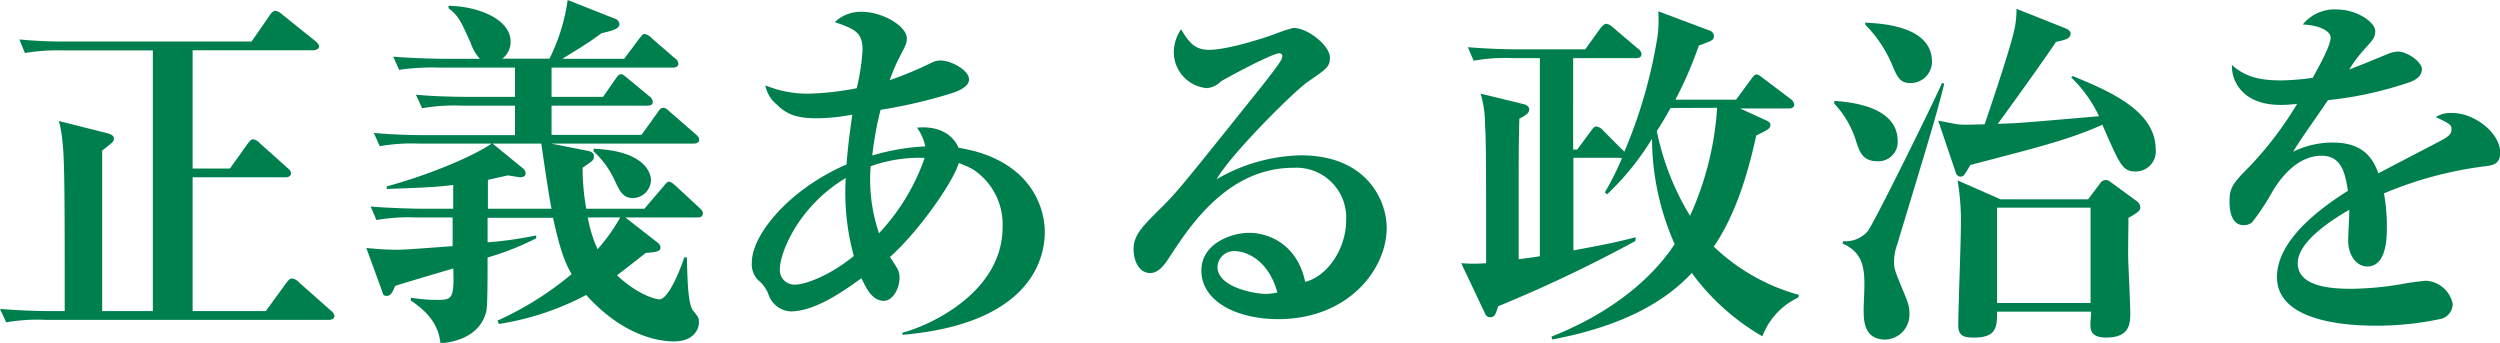
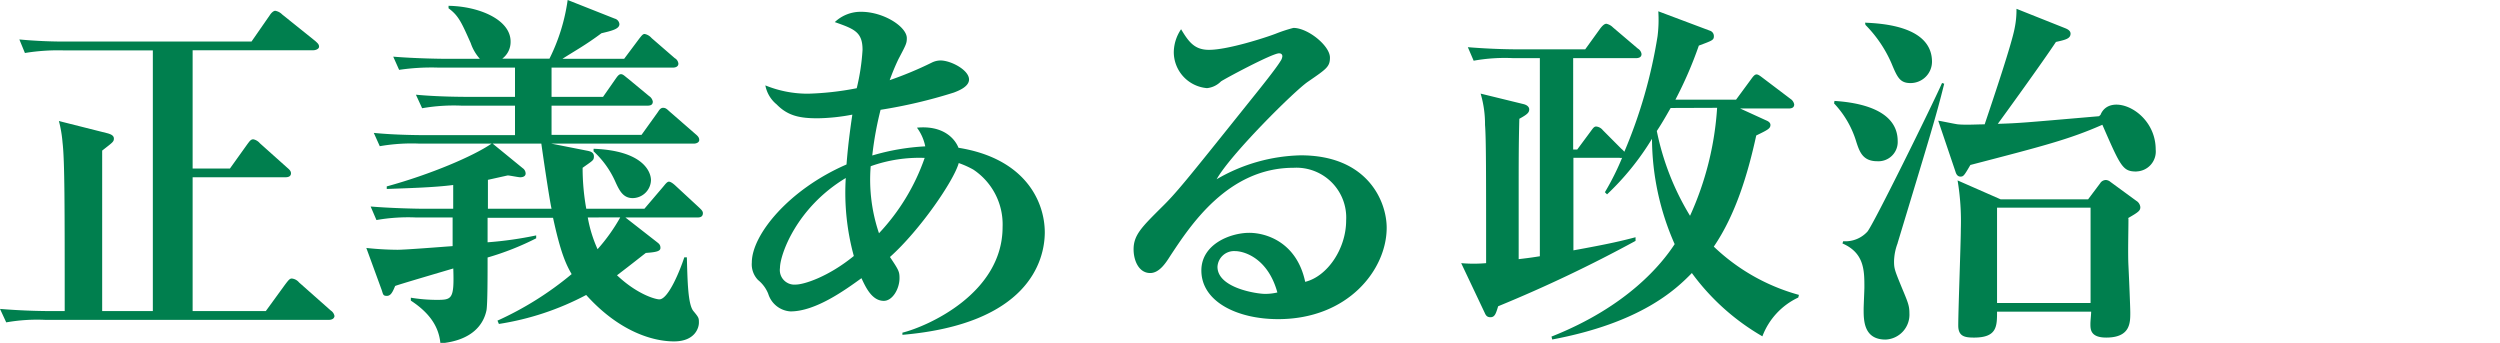
<svg xmlns="http://www.w3.org/2000/svg" viewBox="0 0 300.97 41.28">
  <defs>
    <style>.cls-1{fill:#007f4e;}</style>
  </defs>
  <g id="レイヤー_2" data-name="レイヤー 2">
    <g id="visual">
      <path class="cls-1" d="M39.56,38.51H5.5a21.31,21.31,0,0,0-4.75.3L0,37.19c2.11.17,4.18.26,6.29.26h1.5c0-12.85,0-18.09-.26-20.29a14.91,14.91,0,0,0-.44-2.59L13,16.06c.27.09.71.22.71.62s-.18.48-1.41,1.45V37.45H18.4V6.07H7.79A24.8,24.8,0,0,0,3,6.38L2.33,4.75A59.39,59.39,0,0,0,8.58,5h21.7l2.2-3.17c.17-.27.44-.53.66-.53a1.53,1.53,0,0,1,.83.44l4,3.21c.18.18.44.35.44.66s-.44.44-.7.44H23.19V20.29h4.49l2.11-2.95c.27-.35.4-.57.71-.57a1.43,1.43,0,0,1,.79.48l3.3,2.95c.26.22.44.4.44.66,0,.44-.44.48-.66.48H23.19V37.45H32l2.37-3.26c.31-.39.49-.66.75-.66A1.3,1.3,0,0,1,36,34l3.83,3.39a1,1,0,0,1,.44.66C40.22,38.46,39.78,38.51,39.56,38.51Z" />
      <path class="cls-1" d="M84,26.18H75.29l3.78,2.95c.22.18.44.31.44.71s-.48.52-1.76.61c-.92.71-1.45,1.15-3.47,2.69,2.42,2.29,4.62,2.9,5.1,2.9,1.1,0,2.55-3.65,3-5.06h.31c.08,2.9.13,5.68.79,6.47s.66.84.66,1.41-.44,2.24-3,2.24-6.61-1.19-10.57-5.59A33.32,33.32,0,0,1,60.06,39l-.17-.4A39.15,39.15,0,0,0,68.82,33c-.66-1.14-1.32-2.51-2.24-6.78H58.7v2.95a44.23,44.23,0,0,0,5.85-.83v.35A33.1,33.1,0,0,1,58.7,31c0,2.16,0,5.55-.13,6.34-.36,1.76-1.76,3.65-5.55,4-.17-1.85-1.14-3.57-3.56-5.15v-.35a19.58,19.58,0,0,0,3,.26c1.94,0,2.24,0,2.11-3.78-1,.3-6.82,2-7,2.11-.31.75-.53,1.19-1,1.19s-.44-.18-.62-.71l-1.85-5.06a36.71,36.71,0,0,0,3.74.22c1,0,5.37-.35,6.65-.44V26.18H50.07a22.07,22.07,0,0,0-4.75.31l-.7-1.63c2.64.22,5.76.27,6.25.27h3.69V22.27c-2.33.31-5.72.39-8,.48l0-.31C51.83,21,57,18.79,59.18,17.29H50.51a22.53,22.53,0,0,0-4.79.31L45,16c2.69.27,5.81.27,6.3.27H62V12.72H55.57a22.07,22.07,0,0,0-4.75.31l-.75-1.63c2.69.26,5.81.26,6.3.26H62V8.14H52.8a26.36,26.36,0,0,0-4.75.27l-.71-1.59c2.65.22,5.77.26,6.25.26h4.18a5.45,5.45,0,0,1-1.1-1.89C55.57,2.73,55.22,1.89,54,1V.7C57.6.75,61.47,2.33,61.47,5a2.51,2.51,0,0,1-1,2.06h5.68A22.77,22.77,0,0,0,68.34,0L74,2.24a.76.76,0,0,1,.57.66c0,.58-.88.8-2.16,1.1-1.89,1.41-3.12,2.07-4.7,3.08h7.43l1.81-2.42c.31-.39.44-.57.66-.57a1.47,1.47,0,0,1,.83.49L81.23,7a.85.85,0,0,1,.44.66c0,.39-.4.48-.66.48H66.4v3.52h6.2l1.5-2.15c.22-.31.4-.58.66-.58s.49.27.84.53l2.55,2.11a1,1,0,0,1,.44.66c0,.44-.35.49-.66.49H66.4v3.52H77.23l1.93-2.69c.13-.17.31-.57.66-.57s.49.18.84.49l3.08,2.68c.26.22.44.4.44.7s-.35.44-.66.44H66.36l4.26.84c.49.09.88.22.88.7s-.13.49-1.36,1.37a27.8,27.8,0,0,0,.44,4.93h7l2.25-2.64c.26-.31.48-.62.7-.62s.57.27.84.53L84.18,25c.22.22.44.4.44.66C84.62,26.14,84.22,26.18,84,26.18ZM65.17,17.29H59.31l3.61,2.95a.8.8,0,0,1,.36.66c0,.14-.09.44-.66.44-.22,0-1.28-.22-1.5-.22l-2.38.53,0,3.48h7.66C66.14,24,65.34,18.53,65.17,17.29Zm5.59,8.89A16.08,16.08,0,0,0,71.94,30a21.5,21.5,0,0,0,2.73-3.83Zm5.41-2.33c-1.14,0-1.59-.88-2.07-1.93a11.07,11.07,0,0,0-2.64-3.7l0-.31c5.9.22,6.91,2.73,6.91,3.79A2.23,2.23,0,0,1,76.17,23.85Z" />
      <path class="cls-1" d="M108.64,40.31v-.26c3-.75,12.06-4.71,12.06-12.72a7.92,7.92,0,0,0-3.52-6.91,10.85,10.85,0,0,0-1.76-.79c-.58,2.11-4.67,8.09-8.28,11.31,1.06,1.58,1.15,1.76,1.15,2.55,0,1.28-.84,2.73-1.89,2.73-1.41,0-2.16-1.59-2.69-2.73-2,1.45-5.54,4-8.54,4a3,3,0,0,1-2.68-2.11,4.08,4.08,0,0,0-1.23-1.67,2.71,2.71,0,0,1-.75-2.11c0-3.3,4.4-8.76,11.4-11.8.08-1,.22-2.77.7-6a23.46,23.46,0,0,1-4.18.44c-2.07,0-3.56-.26-4.93-1.67a3.88,3.88,0,0,1-1.36-2.29,13.5,13.5,0,0,0,5.15,1,35.13,35.13,0,0,0,5.85-.66,25.87,25.87,0,0,0,.7-4.62c0-2.16-1-2.51-3.34-3.34a4.53,4.53,0,0,1,3.17-1.24c2.73,0,5.5,1.81,5.5,3.17,0,.62-.09.79-1,2.51a25.84,25.84,0,0,0-1.06,2.55,43.59,43.59,0,0,0,5.06-2.11,2.4,2.4,0,0,1,1.06-.26c1.23,0,3.43,1.14,3.43,2.29,0,.83-1.15,1.32-1.85,1.58a60.26,60.26,0,0,1-8.8,2.07,40.64,40.64,0,0,0-1,5.5,27.14,27.14,0,0,1,6.38-1.1,5.62,5.62,0,0,0-1-2.25c3.16-.3,4.57,1.32,5,2.42,8,1.28,10.39,6.43,10.39,10.21C125.76,31.42,123.78,39,108.64,40.31Zm-6.82-18.88C95.88,25,93.9,30.67,93.9,32.26a1.75,1.75,0,0,0,1.89,2c1,0,3.92-.93,7-3.44A28.86,28.86,0,0,1,101.82,21.43Zm3-1.41a20.13,20.13,0,0,0,1,8.06,25.4,25.4,0,0,0,5.5-9.07A17.39,17.39,0,0,0,104.85,20Z" />
      <path class="cls-1" d="M153.87,38.42c-4.93,0-9.24-2.11-9.24-5.86,0-3.16,3.48-4.53,5.77-4.53,2.06,0,5.72,1.15,6.73,5.9,2.68-.66,4.93-4,4.93-7.39a6,6,0,0,0-6.34-6.34c-7.92,0-12.45,7-14.83,10.6-.53.84-1.32,2.07-2.42,2.07-1.36,0-2-1.49-2-2.86,0-1.71,1-2.68,3.25-4.93,1.89-1.84,2.91-3.12,10.7-12.85,1.45-1.8,3.21-4,3.74-4.88a1.21,1.21,0,0,0,.22-.57c0-.18-.09-.36-.4-.36-.84,0-6.73,3.17-7,3.39a2.74,2.74,0,0,1-1.67.8,4.36,4.36,0,0,1-4-4.32,5,5,0,0,1,.88-2.77C143.13,5.1,143.84,6,145.55,6c2.25,0,6.74-1.45,8-1.93a18.05,18.05,0,0,1,2.16-.71c1.76,0,4.4,2.16,4.4,3.57,0,1.1-.4,1.36-2.64,2.9-1.63,1.1-9.37,8.8-11,11.75A20.92,20.92,0,0,1,156.6,18.7c8.05,0,10.34,5.55,10.34,8.72C166.94,32.43,162.32,38.42,153.87,38.42Zm-5.19-8.19a2,2,0,0,0-2.11,1.89c0,2.56,4.75,3.26,5.72,3.26a6.42,6.42,0,0,0,1.49-.17C152.64,31.07,149.78,30.23,148.68,30.23Z" />
      <path class="cls-1" d="M216.49,35.82a8.44,8.44,0,0,0-4.32,4.67,27.59,27.59,0,0,1-8.49-7.62c-1.94,2-6.16,6-16.81,8l-.09-.35c9.24-3.65,13.34-8.85,14.83-11.13a31.62,31.62,0,0,1-2.73-12.68,32.16,32.16,0,0,1-5.41,6.69l-.26-.26A31.46,31.46,0,0,0,195.28,19a.73.73,0,0,1-.31,0h-5.55V30.14c4.36-.79,5.81-1.14,7.48-1.58V29a167,167,0,0,1-16.54,7.87c-.27.88-.4,1.32-.93,1.32s-.61-.39-.75-.66l-2.77-5.85a17.49,17.49,0,0,0,3,0c0-10.95,0-15-.13-16.63a13,13,0,0,0-.53-3.78l5.19,1.27c.49.13.66.4.66.62,0,.39-.22.61-1.19,1.14-.08,2.91-.08,5.11-.08,9.33V31.2c.7-.09,1.18-.13,2.55-.35V7h-3.21a21.08,21.08,0,0,0-4.76.31l-.7-1.63c2.07.17,4.18.26,6.25.26h7.88l1.84-2.55c.18-.22.44-.53.71-.53a1.59,1.59,0,0,1,.79.44l3,2.55a.9.9,0,0,1,.44.66c0,.44-.44.49-.66.49h-7.57V18h.49l1.63-2.2c.26-.35.39-.57.65-.57a1.17,1.17,0,0,1,.8.44l2.24,2.25a2.31,2.31,0,0,1,.35.35,59.22,59.22,0,0,0,4-13.91,15.87,15.87,0,0,0,.09-3l6.2,2.33a.68.68,0,0,1,.49.66c0,.48-.18.53-1.81,1.14A47.84,47.84,0,0,1,201.7,12H209l1.81-2.46c.26-.36.44-.58.66-.58s.48.22.84.49l3.25,2.46a1,1,0,0,1,.44.66c0,.44-.39.49-.66.49h-5.85l3.17,1.45c.22.09.48.26.48.53,0,.44-.35.61-1.71,1.27-1,4.58-2.47,9.51-5.11,13.38a24,24,0,0,0,10.25,5.81ZM201.13,13c-.27.44-.88,1.58-1.67,2.77a31.58,31.58,0,0,0,4,10.21,37,37,0,0,0,3.26-13Z" />
-       <path class="cls-1" d="M226,19.41c-1.72,0-2.12-1.1-2.51-2.29a11.57,11.57,0,0,0-2.69-4.67l.05-.3c2.64.17,7.61.92,7.61,4.84A2.32,2.32,0,0,1,226,19.41Zm2.46,9.85a6.5,6.5,0,0,0-.44,2.2c0,.88.09,1.1.92,3.13.75,1.8.93,2.2.93,3.12A3,3,0,0,1,227,40.88c-2.64,0-2.64-2.33-2.64-3.65,0-.4.09-2.29.09-2.64,0-2,0-4.14-2.64-5.28l.09-.27a3.59,3.59,0,0,0,2.9-1.14c.66-.7,7.88-15.36,9-17.91l.26.09C233.07,14.08,232.23,16.77,228.45,29.26ZM230,10c-1.28,0-1.59-.7-2.29-2.38A15.14,15.14,0,0,0,224.58,3l-.05-.27c2,.09,8.06.4,8.06,4.71A2.58,2.58,0,0,1,230,10Zm27.24,10.65c-1.68,0-1.9-.49-4.14-5.63-4,1.76-7.09,2.55-15.89,4.84-.74,1.27-.83,1.4-1.19,1.4s-.52-.3-.61-.61l-2.07-6.12c.4.05,2,.4,2.38.44,1,.09,2.24,0,3.21,0,1.14-3.39,3.26-9.69,3.61-11.58a10.87,10.87,0,0,0,.22-2.33l5.85,2.33c.22.09.66.27.66.66,0,.62-.66.75-1.76,1-1.54,2.34-6.16,8.72-7,9.86,2.77-.09,3-.13,12.19-.92a16.08,16.08,0,0,0-3.35-4.67l.18-.17C254,11,259.52,13.33,259.52,18A2.4,2.4,0,0,1,257.19,20.64Zm-1,5.63c0,1.63-.08,4.18,0,5.72.09,1.85.22,5.06.22,5.64,0,1.23,0,3-2.9,3-1.9,0-1.9-1-1.9-1.63,0-.39.09-1.18.09-1.49H240.42c0,1.76,0,3.12-2.77,3.12-1.1,0-1.9-.13-1.9-1.45,0-1.85.31-10,.31-11.62a29.75,29.75,0,0,0-.39-5.85L240.86,24h10.52l1.45-1.93a.82.82,0,0,1,.7-.4.91.91,0,0,1,.53.22l3.13,2.29a1,1,0,0,1,.48.75C257.67,25.35,257.49,25.52,256.17,26.27ZM251.68,25H240.42V36.48h11.26Z" />
-       <path class="cls-1" d="M299.29,20A46,46,0,0,0,287,23.28a21.94,21.94,0,0,1,.35,4.09c0,1.15,0,4.71-2.37,4.71-1.28,0-2.29-1.36-2.29-3.12,0-.53.13-2.82.13-3.26v-.44c-2.37,1.36-6.2,3.92-6.2,6.42,0,2.91,4.22,3.09,6.55,3.09a38.56,38.56,0,0,0,6.74-.71c.57-.09,1.93-.26,2.2-.26a3.5,3.5,0,0,1,3.17,2.77,1.89,1.89,0,0,1-1.33,1.8,37.11,37.11,0,0,1-7.83.84c-2.77,0-12-.22-12-5.85,0-4.45,5.19-8.28,8.54-10.39-.31-2-.71-4.22-3.17-4.22-2.64,0-4.67,2.2-5.94,4.35a27.32,27.32,0,0,1-2.42,3.66,1.56,1.56,0,0,1-1,.35c-1.41,0-1.72-1.54-1.72-2.82,0-1.63.27-2.11,2.47-4.31a42.7,42.7,0,0,0,5.67-7.48,15.67,15.67,0,0,1-2,.13c-4.67,0-5.94-3-5.85-4.8,1.49,1.32,3.12,1.85,5.89,1.85a29.73,29.73,0,0,0,3.83-.31c.66-1.18,2.16-3.87,2.16-4.84,0-.75-1.24-1.49-3.35-1.58a4.9,4.9,0,0,1,4.09-1.81c2.42,0,4.63,1.54,4.63,2.6,0,.75-.22,1-1.28,2.16a16.94,16.94,0,0,0-1.85,2.46c.79-.26,4.14-1.67,4.84-1.94a3.31,3.31,0,0,1,1-.21c1.19,0,2.91,1.27,2.91,2.11s-.71,1.27-1.37,1.54a44.75,44.75,0,0,1-9.94,2.2c-.66,1-3.7,5.28-4.18,6.2a10.84,10.84,0,0,1,4.75-1.1c3.83,0,4.89,2.07,5.5,3.7l7.66-4c1.06-.57,1.14-.93,1.14-1.28,0-.57-.17-.66-1.89-1.49a3.33,3.33,0,0,1,1.94-.49c2.81,0,5.81,2.47,5.81,4.75C301,19.67,300.22,19.89,299.29,20Z" />
+       <path class="cls-1" d="M226,19.41c-1.72,0-2.12-1.1-2.51-2.29a11.57,11.57,0,0,0-2.69-4.67l.05-.3c2.64.17,7.61.92,7.61,4.84A2.32,2.32,0,0,1,226,19.41Zm2.46,9.85a6.5,6.5,0,0,0-.44,2.2c0,.88.09,1.1.92,3.13.75,1.8.93,2.2.93,3.12A3,3,0,0,1,227,40.88c-2.64,0-2.64-2.33-2.64-3.65,0-.4.09-2.29.09-2.64,0-2,0-4.14-2.64-5.28l.09-.27a3.59,3.59,0,0,0,2.9-1.14c.66-.7,7.88-15.36,9-17.91l.26.09C233.07,14.08,232.23,16.77,228.45,29.26ZM230,10c-1.28,0-1.59-.7-2.29-2.38A15.14,15.14,0,0,0,224.58,3l-.05-.27c2,.09,8.06.4,8.06,4.71A2.58,2.58,0,0,1,230,10Zm27.24,10.65c-1.68,0-1.9-.49-4.14-5.63-4,1.76-7.09,2.55-15.89,4.84-.74,1.27-.83,1.4-1.19,1.4s-.52-.3-.61-.61l-2.07-6.12c.4.05,2,.4,2.38.44,1,.09,2.24,0,3.21,0,1.14-3.39,3.26-9.69,3.61-11.58a10.87,10.87,0,0,0,.22-2.33l5.85,2.33c.22.09.66.27.66.66,0,.62-.66.75-1.76,1-1.54,2.34-6.16,8.72-7,9.86,2.77-.09,3-.13,12.19-.92l.18-.17C254,11,259.52,13.33,259.52,18A2.4,2.4,0,0,1,257.19,20.64Zm-1,5.63c0,1.63-.08,4.18,0,5.72.09,1.85.22,5.06.22,5.64,0,1.23,0,3-2.9,3-1.9,0-1.9-1-1.9-1.63,0-.39.09-1.18.09-1.49H240.42c0,1.76,0,3.12-2.77,3.12-1.1,0-1.9-.13-1.9-1.45,0-1.85.31-10,.31-11.62a29.75,29.75,0,0,0-.39-5.85L240.86,24h10.52l1.45-1.93a.82.82,0,0,1,.7-.4.91.91,0,0,1,.53.22l3.13,2.29a1,1,0,0,1,.48.75C257.67,25.35,257.49,25.52,256.17,26.27ZM251.68,25H240.42V36.48h11.26Z" />
    </g>
  </g>
</svg>